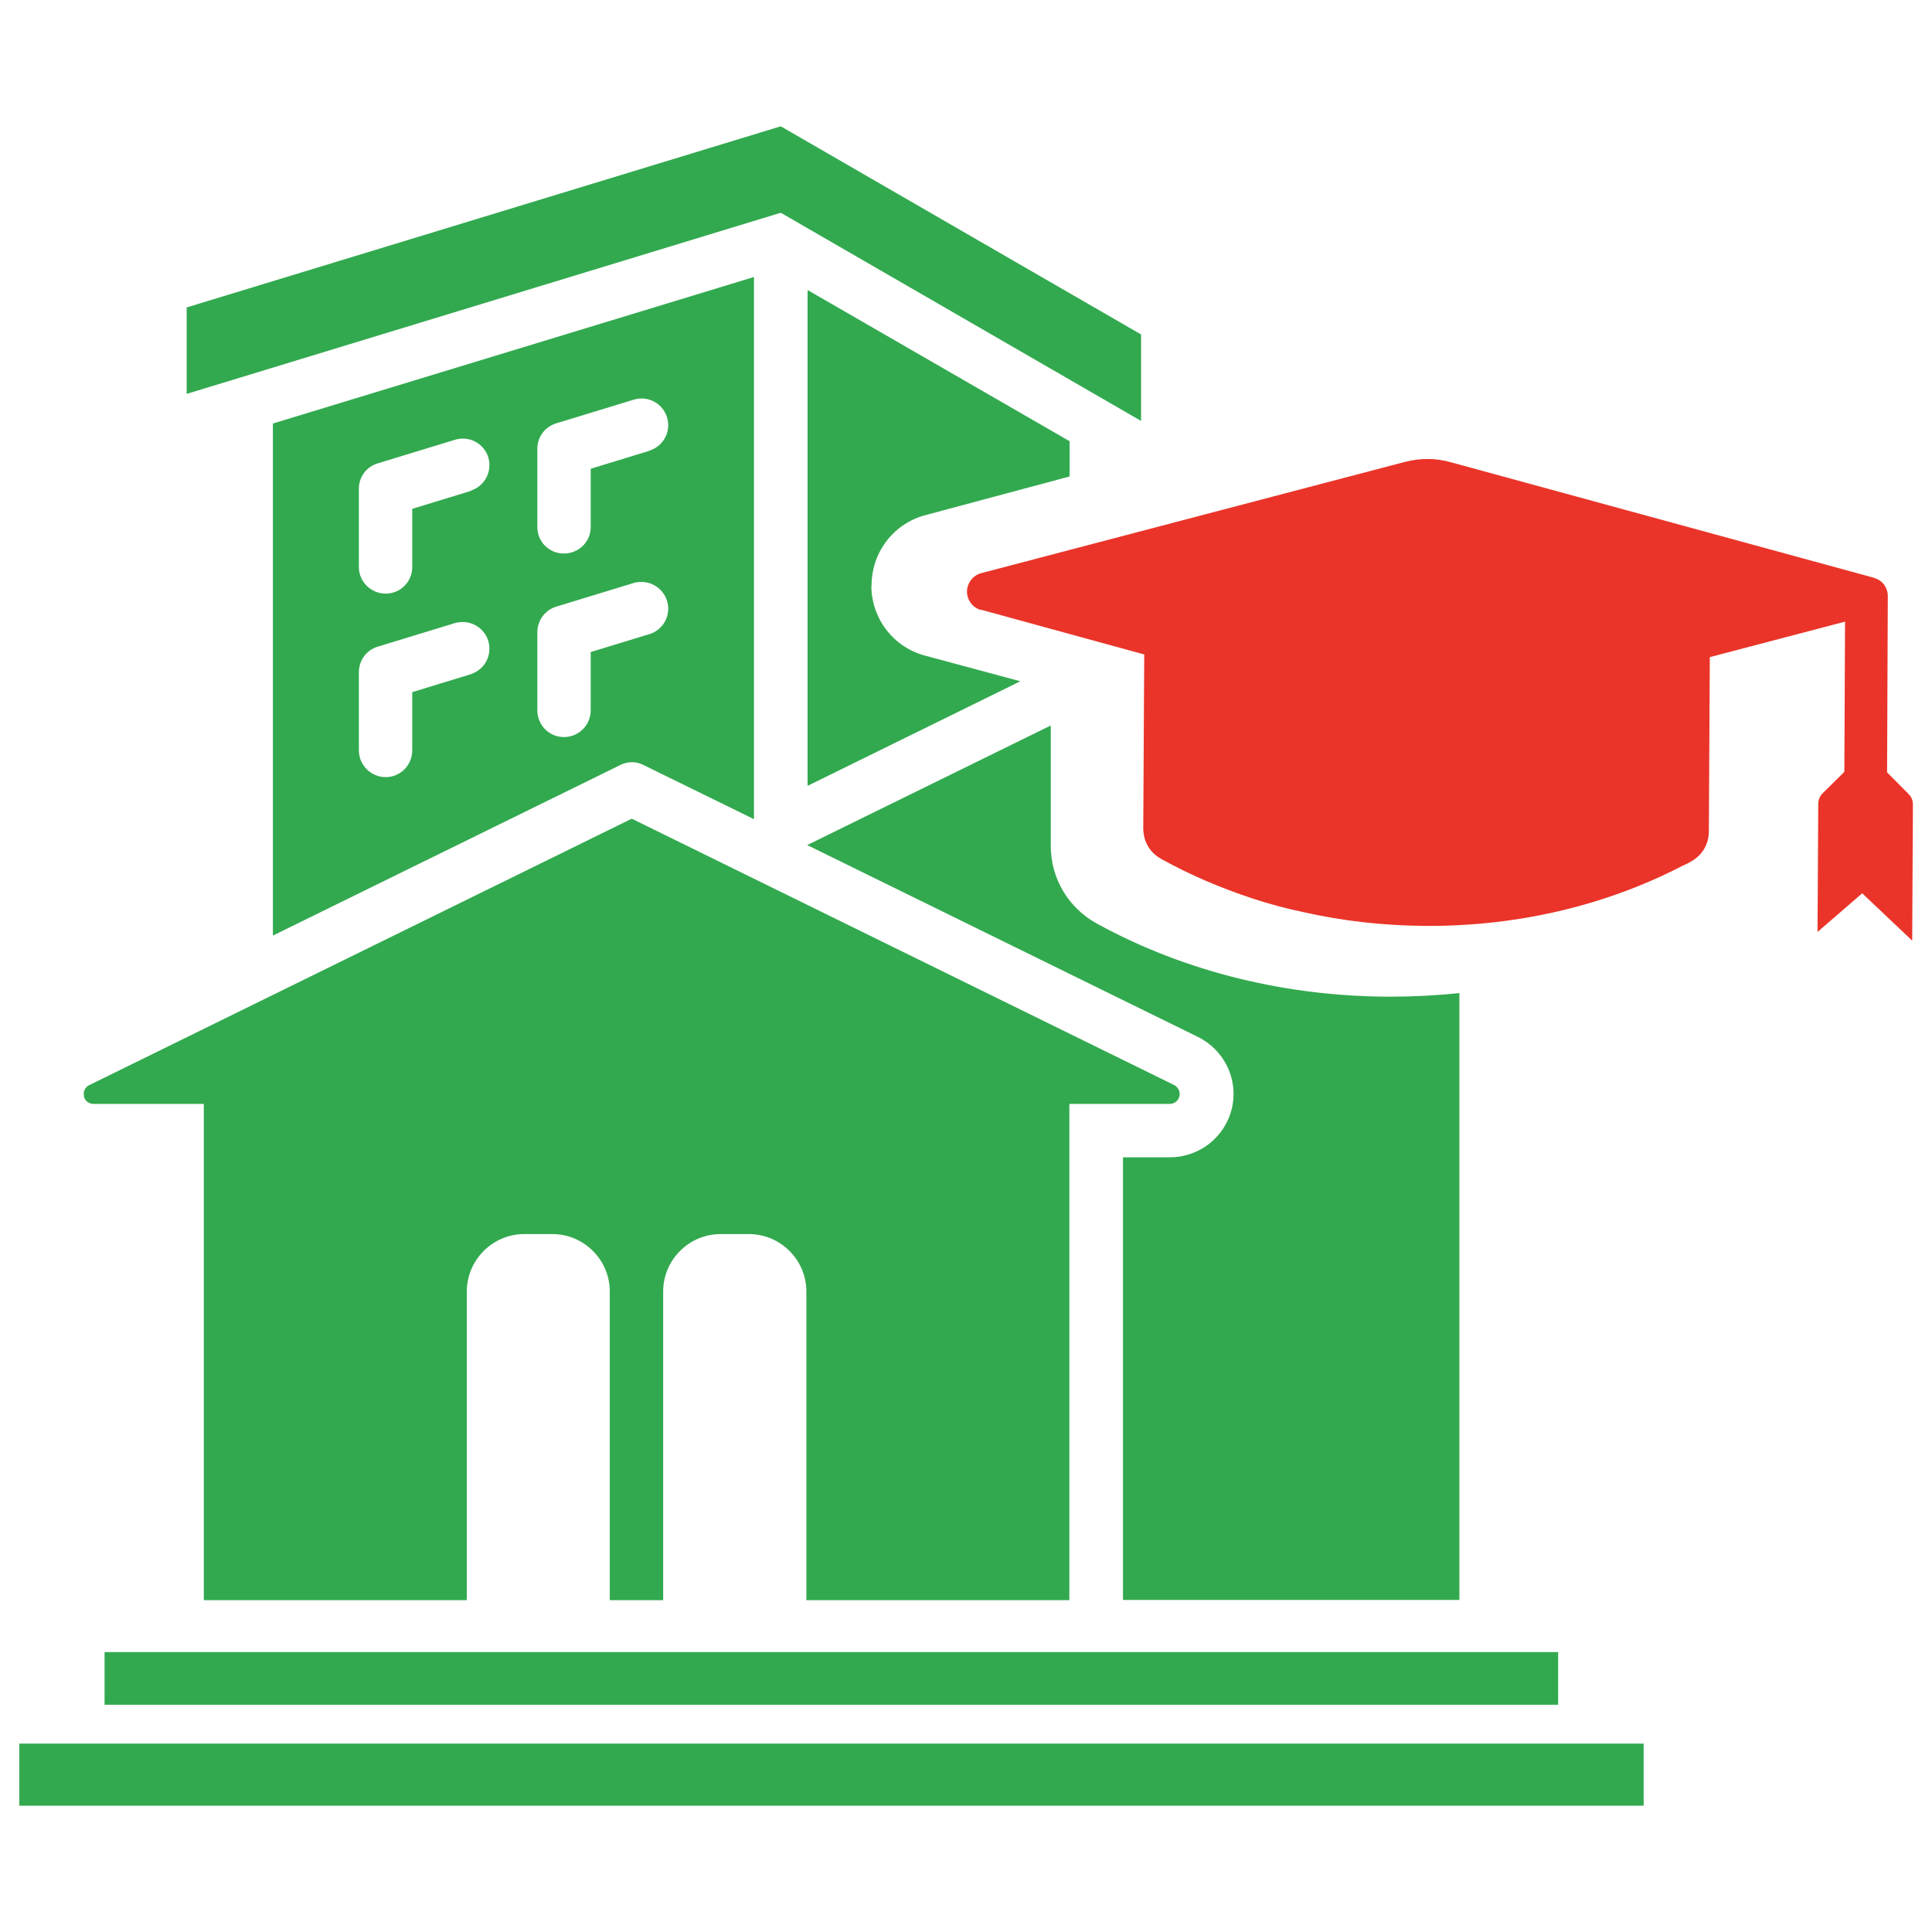
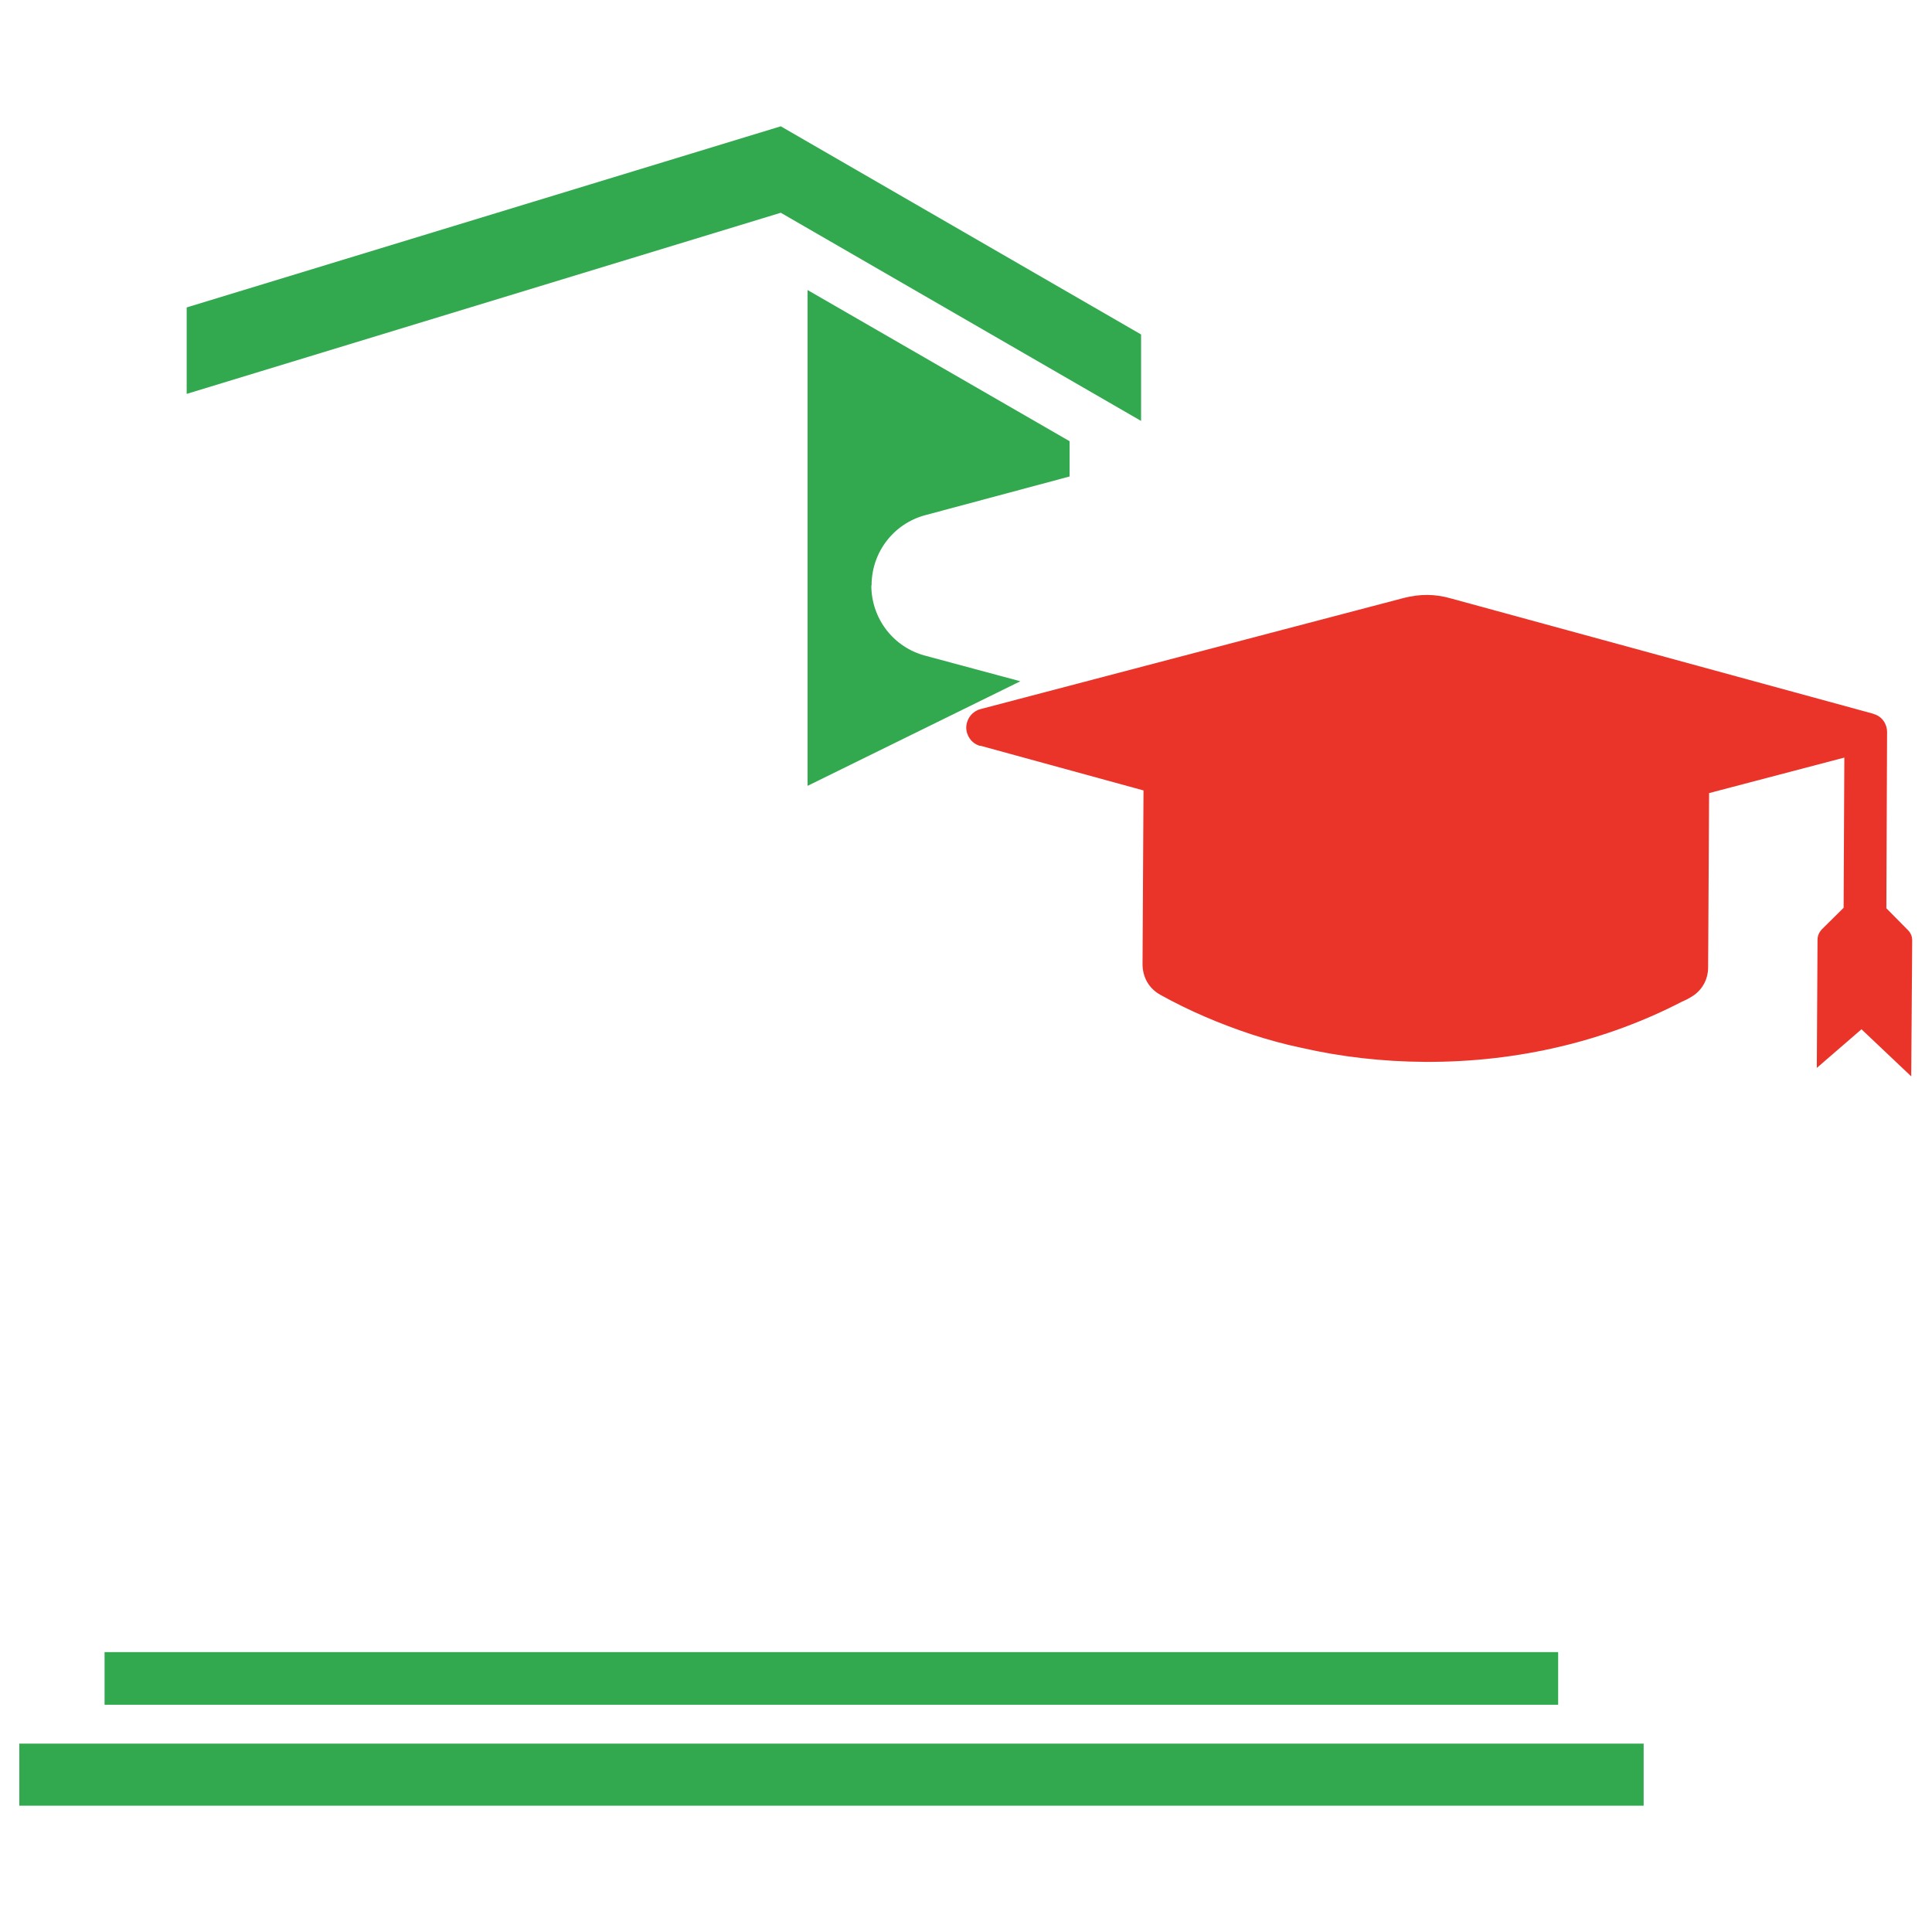
<svg xmlns="http://www.w3.org/2000/svg" id="Layer_1" width="80" height="80" viewBox="0 0 80 80">
  <defs>
    <style>.cls-1{fill:#ea3429;}.cls-1,.cls-2{fill-rule:evenodd;}.cls-1,.cls-2,.cls-3{stroke-width:0px;}.cls-2,.cls-3{fill:#32a94f;}</style>
  </defs>
  <path class="cls-2" d="M36.08,24.24c0,1.37.91,2.56,2.23,2.91l3.94,1.06-8.81,4.33V12.01l10.85,6.26v1.46l-5.97,1.6c-1.32.35-2.23,1.54-2.23,2.91h0Z" />
-   <path class="cls-2" d="M33.44,35l16.17,7.94c1.09.54,1.68,1.76,1.4,2.95-.28,1.19-1.34,2.03-2.56,2.03h-1.95v18.33h13.93v-25.13c-.94.1-1.9.15-2.85.15-4.22,0-8.44-.99-12.15-3.02-1.19-.65-1.92-1.87-1.92-3.23v-4.98l-10.08,4.95h0Z" />
  <rect class="cls-3" x=".8" y="72.2" width="67.26" height="2.57" />
  <polygon class="cls-2" points="47.25 17.43 47.25 13.85 32.33 5.23 7.73 12.73 7.73 16.31 32.33 8.81 47.25 17.43" />
-   <path class="cls-2" d="M11.3,17.54v21.2l14.38-7.06c.32-.16.66-.16.97,0l4.57,2.24V11.47l-19.93,6.07ZM19.49,27.92l-2.42.74v2.41c0,.61-.49,1.11-1.1,1.11s-1.11-.5-1.11-1.11h0v-3.23c0-.49.31-.92.77-1.06l3.21-.98c.59-.17,1.2.16,1.38.74.17.59-.15,1.2-.74,1.38ZM19.49,20.33l-2.42.74v2.41c0,.61-.49,1.1-1.1,1.1s-1.11-.49-1.11-1.1h0v-3.24c0-.49.31-.91.77-1.05l3.21-.98c.59-.18,1.2.15,1.38.73.17.59-.15,1.2-.74,1.38ZM26.88,26.26l-2.42.74v2.41c0,.61-.49,1.11-1.11,1.11s-1.1-.5-1.1-1.11v-3.23c0-.49.32-.92.78-1.06l3.21-.98c.59-.17,1.2.16,1.38.74.18.59-.15,1.2-.73,1.38ZM26.88,18.67l-2.42.74v2.41c0,.61-.49,1.1-1.11,1.1s-1.1-.49-1.1-1.1v-3.24c0-.49.32-.91.78-1.05l3.21-.98c.59-.18,1.2.15,1.38.73.18.59-.15,1.2-.73,1.38Z" />
-   <path class="cls-2" d="M3.48,45.39c-.05-.19.05-.38.22-.46l22.46-11.03,22.46,11.03c.17.09.26.28.22.46-.05.19-.21.32-.4.32h-4.16v20.55h-10.89v-12.78c0-1.31-1.07-2.38-2.38-2.38h-1.17c-1.31,0-2.38,1.07-2.38,2.38v12.78h-2.21v-12.78c0-1.31-1.07-2.38-2.38-2.38h-1.16c-1.31,0-2.38,1.07-2.38,2.38v12.78h-10.89v-20.55H3.87c-.19,0-.36-.13-.4-.32h0Z" />
  <polygon class="cls-2" points="4.33 70.59 64.52 70.59 64.52 68.41 4.33 68.41 4.33 70.59 4.33 70.59" />
-   <path class="cls-1" d="M79.18,38.95l.03-5.63c0-.18-.06-.32-.18-.44l-.89-.9.03-7.29c0-.35-.21-.65-.54-.75l-.05-.02-17.47-4.77c-.66-.19-1.28-.19-1.95-.02l-17.52,4.6c-.35.09-.59.4-.6.76,0,.34.21.65.55.76,0,0,.03,0,.04,0l6.75,1.85-.04,7.19c0,.55.27,1.02.75,1.28,1.17.65,2.43,1.19,3.76,1.63.67.22,1.36.41,2.08.56,1.62.37,3.34.57,5.11.58,3.9.02,7.54-.89,10.63-2.49.11-.05.23-.1.34-.17.48-.26.75-.73.75-1.26l.04-7.21,5.6-1.47-.03,6.22-.9.89c-.12.13-.18.27-.18.44l-.03,5.3,1.85-1.6,2.06,1.95Z" />
+   <path class="cls-1" d="M79.18,38.95c0-.18-.06-.32-.18-.44l-.89-.9.03-7.29c0-.35-.21-.65-.54-.75l-.05-.02-17.47-4.77c-.66-.19-1.28-.19-1.95-.02l-17.52,4.6c-.35.09-.59.4-.6.76,0,.34.21.65.55.76,0,0,.03,0,.04,0l6.75,1.85-.04,7.19c0,.55.27,1.02.75,1.28,1.17.65,2.43,1.19,3.76,1.63.67.22,1.36.41,2.08.56,1.62.37,3.34.57,5.11.58,3.9.02,7.54-.89,10.63-2.49.11-.05.23-.1.34-.17.48-.26.75-.73.75-1.26l.04-7.21,5.6-1.47-.03,6.22-.9.89c-.12.13-.18.27-.18.44l-.03,5.3,1.85-1.6,2.06,1.95Z" />
</svg>